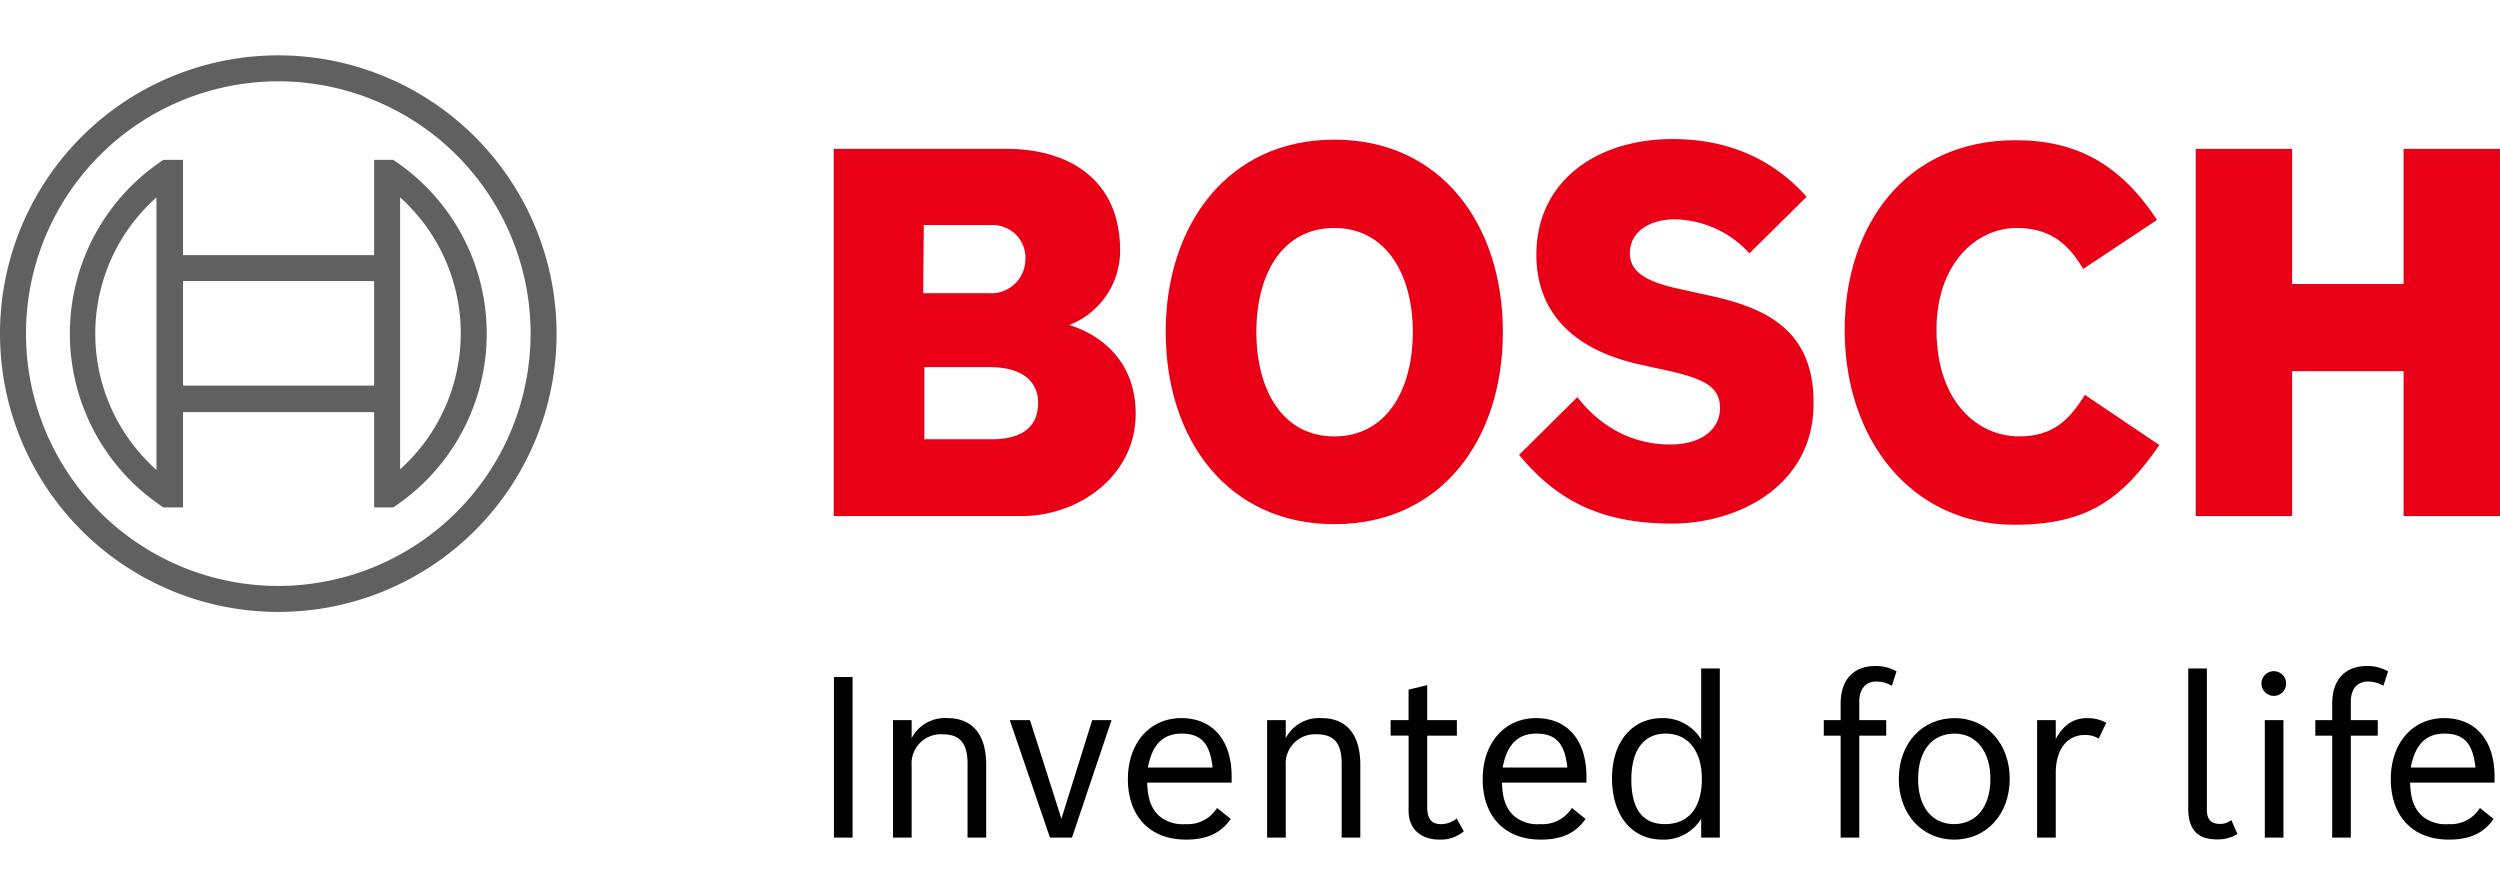
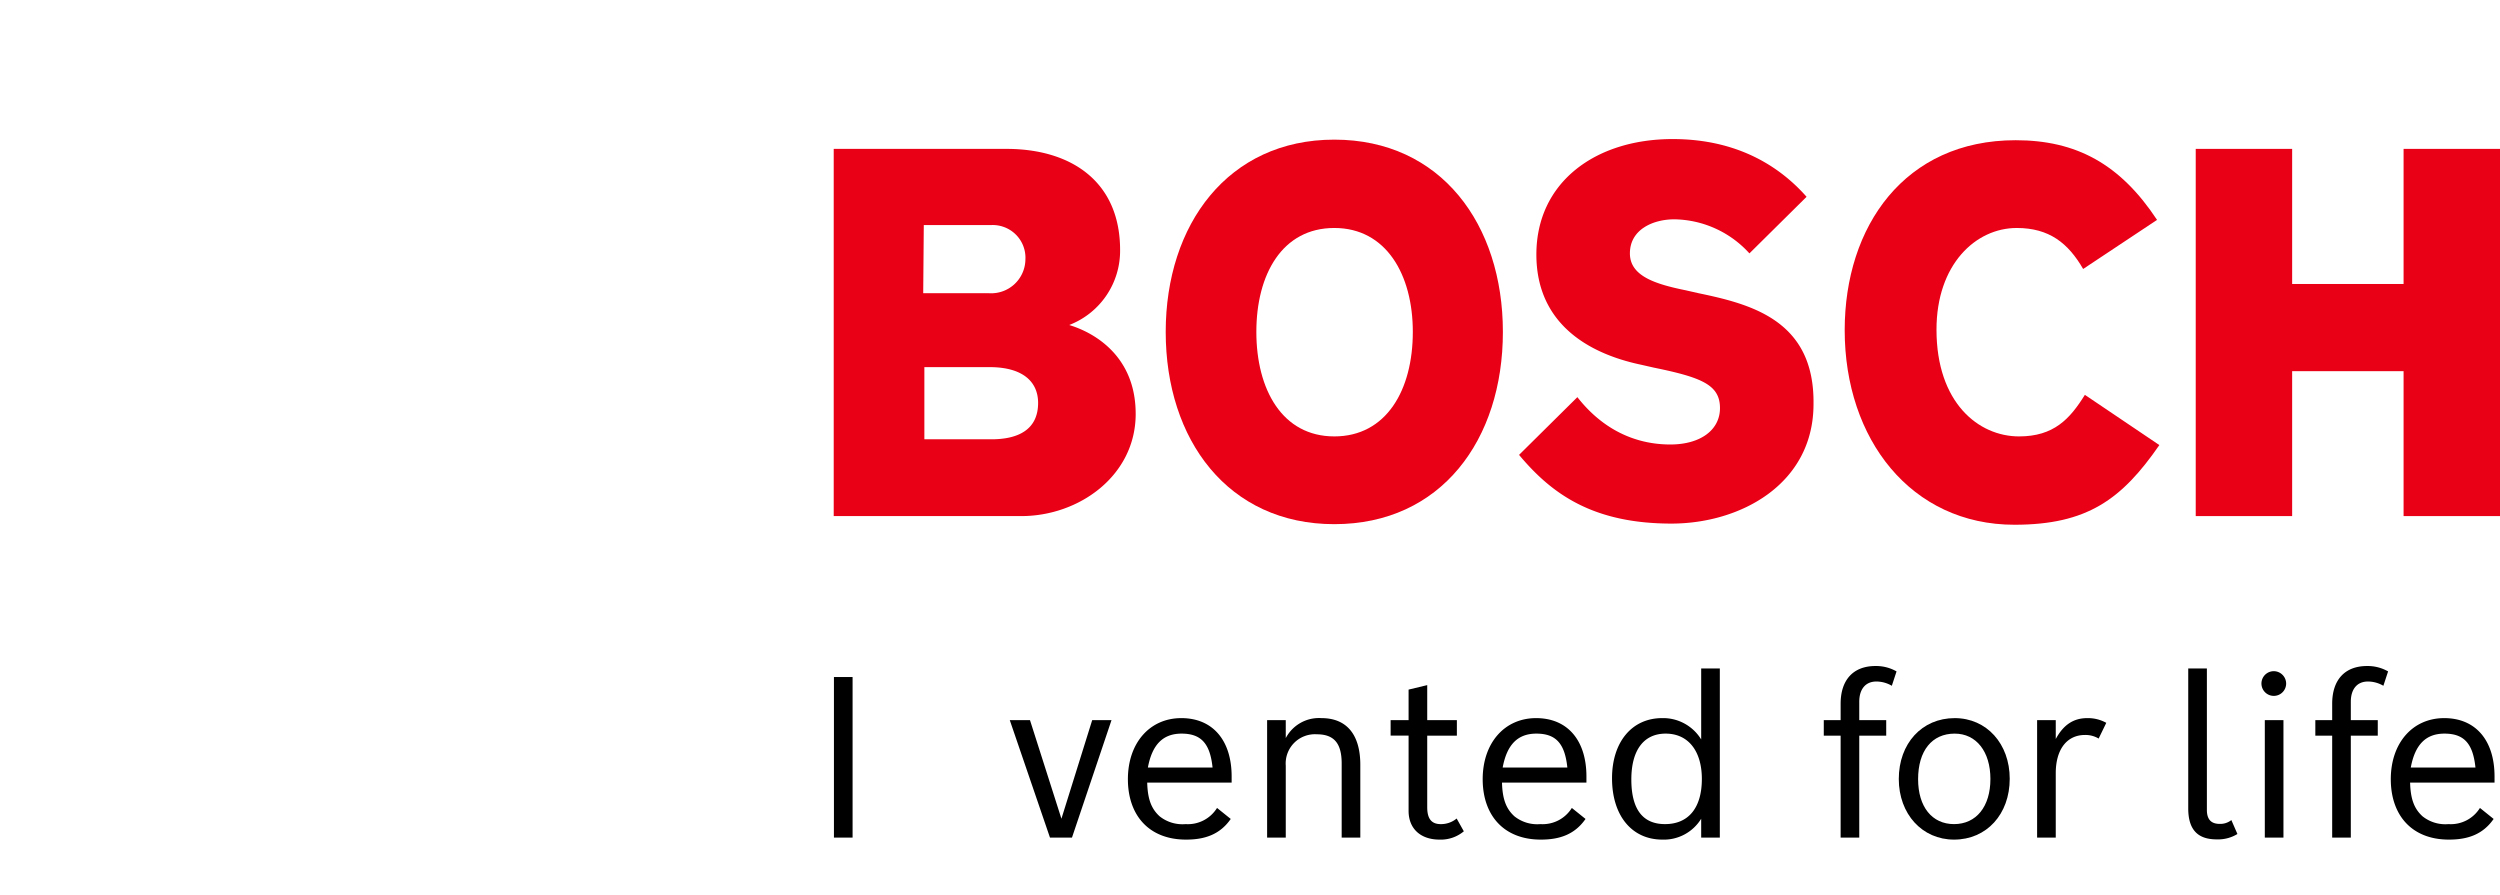
<svg xmlns="http://www.w3.org/2000/svg" xmlns:xlink="http://www.w3.org/1999/xlink" viewBox="0 0 433 155" style="enable-background:new 0 0 433 155;" xml:space="preserve">
  <defs>
    <linearGradient id="bosch-gradient" x1="-1408.752" y1="346.281" x2="-1408.353" y2="346.281" gradientTransform="matrix(0, -723.074, -723.074, 0, 250418.982, -1018279.616)" gradientUnits="userSpaceOnUse">
      <stop offset="0" stop-color="#942231" />
      <stop offset="0.153" stop-color="#ca171a" />
      <stop offset="0.206" stop-color="#982e6b" />
      <stop offset="0.324" stop-color="#203b78" />
      <stop offset="0.418" stop-color="#312b6e" />
      <stop offset="0.558" stop-color="#1b62a1" />
      <stop offset="0.656" stop-color="#5bafbf" />
      <stop offset="0.739" stop-color="#078daf" />
      <stop offset="0.887" stop-color="#00a14b" />
      <stop offset="1" stop-color="#00917d" />
    </linearGradient>
    <linearGradient id="linear-gradient" x1="-292.52" y1="454.887" x2="-291.755" y2="454.887" gradientTransform="matrix(161.047, 0, 0, -161.047, 47079.927, 73333.948)" gradientUnits="userSpaceOnUse">
      <stop offset="0" stop-color="#689f5f" />
      <stop offset="0.142" stop-color="#4e9752" />
      <stop offset="0.303" stop-color="#399147" />
      <stop offset="0.481" stop-color="#2a8c40" />
      <stop offset="0.689" stop-color="#218a3b" />
      <stop offset="1" stop-color="#1e893a" />
    </linearGradient>
    <linearGradient id="linear-gradient-2" x1="-299.67" y1="456.717" x2="-298.905" y2="456.717" gradientTransform="matrix(-42.812, -23.999, -23.999, 42.812, -1845.032, -26649.963)" gradientUnits="userSpaceOnUse">
      <stop offset="0" stop-color="#61b16d" />
      <stop offset="1" stop-color="#86b856" />
    </linearGradient>
    <linearGradient id="linear-gradient-3" x1="-292.52" y1="454.943" x2="-291.755" y2="454.943" gradientTransform="matrix(161.047, 0, 0, -161.047, 47079.927, 73367.698)" gradientUnits="userSpaceOnUse">
      <stop offset="0" stop-color="#94bd54" />
      <stop offset="0.31" stop-color="#8cbc66" />
      <stop offset="0.678" stop-color="#85bb73" />
      <stop offset="1" stop-color="#83bb78" />
    </linearGradient>
    <linearGradient id="linear-gradient-4" x1="-292.846" y1="454.687" x2="-292.08" y2="454.687" gradientTransform="matrix(158.575, -41.898, -41.898, -158.575, 65460.274, 59972.685)" gradientUnits="userSpaceOnUse">
      <stop offset="0" stop-color="#00a24c" />
      <stop offset="0.267" stop-color="#00a053" />
      <stop offset="0.645" stop-color="#009a65" />
      <stop offset="1" stop-color="#00937d" />
    </linearGradient>
    <linearGradient id="linear-gradient-5" x1="-292.52" y1="455.015" x2="-291.755" y2="455.015" gradientTransform="matrix(161.047, 0, 0, -161.047, 47079.927, 73418.198)" gradientUnits="userSpaceOnUse">
      <stop offset="0" stop-color="#00b5dd" />
      <stop offset="0.279" stop-color="#00afd6" />
      <stop offset="0.682" stop-color="#009dc3" />
      <stop offset="1" stop-color="#008baf" />
    </linearGradient>
    <linearGradient id="linear-gradient-6" x1="-292.838" y1="454.772" x2="-292.073" y2="454.772" gradientTransform="matrix(159.203, -42.658, -42.658, -159.203, 65993.397, 60088.738)" gradientUnits="userSpaceOnUse">
      <stop offset="0" stop-color="#0099d4" />
      <stop offset="0.222" stop-color="#0f9dd1" />
      <stop offset="0.646" stop-color="#36a7c8" />
      <stop offset="1" stop-color="#5bb0c0" />
    </linearGradient>
    <linearGradient id="linear-gradient-7" x1="-295.243" y1="456.913" x2="-294.478" y2="456.913" gradientTransform="matrix(-161.047, 0, 0, 161.047, -47454.335, -73405.856)" gradientUnits="userSpaceOnUse">
      <stop offset="0" stop-color="#3d9ac9" />
      <stop offset="1" stop-color="#1d62a2" />
    </linearGradient>
    <linearGradient id="linear-gradient-8" x1="-292.52" y1="455.141" x2="-291.755" y2="455.141" gradientTransform="matrix(161.047, 0, 0, -161.047, 47079.927, 73495.698)" gradientUnits="userSpaceOnUse">
      <stop offset="0" stop-color="#15438e" />
      <stop offset="0.412" stop-color="#1f579e" />
      <stop offset="1" stop-color="#317aba" />
    </linearGradient>
    <linearGradient id="linear-gradient-9" x1="-291.615" y1="455.071" x2="-290.85" y2="455.071" gradientTransform="matrix(106.434, 17.021, 17.021, -106.434, 23262.106, 53609.232)" gradientUnits="userSpaceOnUse">
      <stop offset="0" stop-color="#312b6e" />
      <stop offset="0.243" stop-color="#312b6e" />
      <stop offset="0.446" stop-color="#2c2e72" />
      <stop offset="0.687" stop-color="#1e377d" />
      <stop offset="0.944" stop-color="#06468f" />
      <stop offset="1" stop-color="#004a94" />
    </linearGradient>
    <linearGradient id="linear-gradient-10" x1="-291.666" y1="459.909" x2="-290.908" y2="459.909" gradientTransform="matrix(0, 56.103, 56.103, 0, -25770.386, 16590.786)" gradientUnits="userSpaceOnUse">
      <stop offset="0" stop-color="#203b78" />
      <stop offset="0.239" stop-color="#253b79" />
      <stop offset="0.522" stop-color="#333a7d" />
      <stop offset="0.826" stop-color="#4b3a82" />
      <stop offset="1" stop-color="#5c3986" />
    </linearGradient>
    <linearGradient id="linear-gradient-11" x1="-296.742" y1="450.701" x2="-295.984" y2="450.701" gradientTransform="matrix(0, -41.402, -41.402, 0, 18692.012, -12003.504)" gradientUnits="userSpaceOnUse">
      <stop offset="0" stop-color="#6d368c" />
      <stop offset="0.994" stop-color="#3b4190" />
      <stop offset="1" stop-color="#3b4190" />
    </linearGradient>
    <linearGradient id="linear-gradient-12" x1="-291.49" y1="460.168" x2="-290.732" y2="460.168" gradientTransform="matrix(0, 46.852, 46.852, 0, -21511.868, 13926.834)" gradientUnits="userSpaceOnUse">
      <stop offset="0" stop-color="#89357f" />
      <stop offset="0.335" stop-color="#89357f" />
      <stop offset="0.711" stop-color="#8d2c59" />
      <stop offset="1" stop-color="#902641" />
    </linearGradient>
    <linearGradient id="linear-gradient-13" x1="-291.669" y1="460.811" x2="-290.911" y2="460.811" gradientTransform="matrix(0, 50.684, 50.684, 0, -23339.83, 15051.327)" xlink:href="https://bosch.ventures/#linear-gradient-12" />
    <linearGradient id="bosch-gradient-2" x1="-1408.752" y1="345.432" x2="-1408.353" y2="345.432" xlink:href="https://bosch.ventures/#bosch-gradient" />
    <linearGradient id="linear-gradient-14" x1="-288.708" y1="454.887" x2="-287.943" y2="454.887" xlink:href="https://bosch.ventures/#linear-gradient" />
    <linearGradient id="linear-gradient-15" x1="-310.582" y1="450.6" x2="-309.817" y2="450.6" xlink:href="https://bosch.ventures/#linear-gradient-2" />
    <linearGradient id="linear-gradient-16" x1="-288.708" y1="454.943" x2="-287.943" y2="454.943" xlink:href="https://bosch.ventures/#linear-gradient-3" />
    <linearGradient id="linear-gradient-17" x1="-289.226" y1="453.731" x2="-288.46" y2="453.731" xlink:href="https://bosch.ventures/#linear-gradient-4" />
    <linearGradient id="linear-gradient-18" x1="-288.708" y1="455.015" x2="-287.943" y2="455.015" xlink:href="https://bosch.ventures/#linear-gradient-5" />
    <linearGradient id="linear-gradient-19" x1="-289.24" y1="453.808" x2="-288.474" y2="453.808" xlink:href="https://bosch.ventures/#linear-gradient-6" />
    <linearGradient id="linear-gradient-20" x1="-299.055" y1="456.913" x2="-298.291" y2="456.913" xlink:href="https://bosch.ventures/#linear-gradient-7" />
    <linearGradient id="linear-gradient-21" x1="-288.708" y1="455.141" x2="-287.943" y2="455.141" xlink:href="https://bosch.ventures/#linear-gradient-8" />
    <linearGradient id="linear-gradient-22" x1="-285.99" y1="455.971" x2="-285.225" y2="455.971" xlink:href="https://bosch.ventures/#linear-gradient-9" />
    <linearGradient id="linear-gradient-23" x1="-291.666" y1="470.853" x2="-290.908" y2="470.853" xlink:href="https://bosch.ventures/#linear-gradient-10" />
    <linearGradient id="linear-gradient-24" x1="-296.742" y1="435.871" x2="-295.984" y2="435.871" xlink:href="https://bosch.ventures/#linear-gradient-11" />
    <linearGradient id="linear-gradient-25" x1="-291.49" y1="473.273" x2="-290.732" y2="473.273" xlink:href="https://bosch.ventures/#linear-gradient-12" />
    <linearGradient id="linear-gradient-26" x1="-291.669" y1="472.925" x2="-290.911" y2="472.925" gradientTransform="matrix(0, 50.684, 50.684, 0, -23339.83, 15051.327)" xlink:href="https://bosch.ventures/#linear-gradient-12" />
    <linearGradient id="Bosch-Gradient-3" x1="-1231.78" y1="344.259" x2="-1231.019" y2="344.259" gradientTransform="matrix(723.074, 0, 0, -723.074, 890732.053, 248956.638)" xlink:href="https://bosch.ventures/#bosch-gradient" />
    <linearGradient id="linear-gradient-27" x1="-293.254" y1="456.141" x2="-292.489" y2="456.141" gradientTransform="matrix(0, 306.445, 306.445, 0, -139190.24, 89780.761)" xlink:href="https://bosch.ventures/#linear-gradient" />
    <linearGradient id="linear-gradient-28" x1="-295.565" y1="454.183" x2="-294.8" y2="454.183" gradientTransform="matrix(45.666, -81.464, -81.464, -45.666, 51060.43, -3316.242)" xlink:href="https://bosch.ventures/#linear-gradient-2" />
    <linearGradient id="linear-gradient-29" x1="-293.254" y1="456.205" x2="-292.489" y2="456.205" gradientTransform="matrix(0, 306.445, 306.445, 0, -139254.24, 89780.761)" xlink:href="https://bosch.ventures/#linear-gradient-3" />
    <linearGradient id="linear-gradient-30" x1="-293.226" y1="456.075" x2="-292.461" y2="456.075" gradientTransform="matrix(79.724, 301.741, 301.741, -79.724, -113765.814, 124754.919)" xlink:href="https://bosch.ventures/#linear-gradient-4" />
    <linearGradient id="linear-gradient-31" x1="-293.254" y1="456.268" x2="-292.489" y2="456.268" gradientTransform="matrix(0, 306.445, 306.445, 0, -139350.74, 89780.761)" xlink:href="https://bosch.ventures/#linear-gradient-5" />
    <linearGradient id="linear-gradient-32" x1="-293.21" y1="456.151" x2="-292.445" y2="456.151" gradientTransform="matrix(81.171, 302.935, 302.935, -81.171, -113988.567, 125768.76)" xlink:href="https://bosch.ventures/#linear-gradient-6" />
    <linearGradient id="linear-gradient-33" x1="-294.513" y1="455.661" x2="-293.748" y2="455.661" gradientTransform="matrix(0, -306.445, -306.445, 0, 140029.177, -90102.813)" xlink:href="https://bosch.ventures/#linear-gradient-7" />
    <linearGradient id="linear-gradient-34" x1="-293.254" y1="456.397" x2="-292.489" y2="456.397" gradientTransform="matrix(0, 306.445, 306.445, 0, -139497.74, 89780.761)" xlink:href="https://bosch.ventures/#linear-gradient-8" />
    <linearGradient id="linear-gradient-35" x1="-292.99" y1="456.739" x2="-292.225" y2="456.739" gradientTransform="matrix(-32.388, 202.525, 202.525, 32.388, -101658.876, 44459.049)" xlink:href="https://bosch.ventures/#linear-gradient-9" />
    <linearGradient id="linear-gradient-36" x1="-295.262" y1="457.805" x2="-294.501" y2="457.805" gradientTransform="matrix(-106.755, 0, 0, 106.755, -31218.644, -48840.824)" xlink:href="https://bosch.ventures/#linear-gradient-10" />
    <linearGradient id="linear-gradient-37" x1="-291.878" y1="453.546" x2="-291.118" y2="453.546" gradientTransform="matrix(78.781, 0, 0, -78.781, 23191.708, 35762.894)" xlink:href="https://bosch.ventures/#linear-gradient-11" />
    <linearGradient id="linear-gradient-38" x1="-295.797" y1="457.481" x2="-295.037" y2="457.481" gradientTransform="matrix(-89.152, 0, 0, 89.152, -26150.074, -40737.181)" xlink:href="https://bosch.ventures/#linear-gradient-12" />
    <linearGradient id="linear-gradient-39" x1="-295.649" y1="458.631" x2="-294.888" y2="458.631" gradientTransform="matrix(-96.443, 0, 0, 96.443, -28289.541, -44215.869)" xlink:href="https://bosch.ventures/#linear-gradient-12" />
    <linearGradient id="Bosch-Gradient-4" x1="-1231.78" y1="343.772" x2="-1231.019" y2="343.772" gradientTransform="matrix(723.074, 0, 0, -723.074, 890732.053, 248956.638)" xlink:href="https://bosch.ventures/#bosch-gradient" />
    <linearGradient id="linear-gradient-40" x1="-292.105" y1="456.141" x2="-291.34" y2="456.141" gradientTransform="matrix(0, 306.445, 306.445, 0, -139190.24, 89780.761)" xlink:href="https://bosch.ventures/#linear-gradient" />
    <linearGradient id="linear-gradient-41" x1="-298.853" y1="452.34" x2="-298.088" y2="452.34" gradientTransform="matrix(45.666, -81.464, -81.464, -45.666, 51060.43, -3316.242)" xlink:href="https://bosch.ventures/#linear-gradient-2" />
    <linearGradient id="linear-gradient-42" x1="-292.105" y1="456.205" x2="-291.34" y2="456.205" gradientTransform="matrix(0, 306.445, 306.445, 0, -139254.24, 89780.761)" xlink:href="https://bosch.ventures/#linear-gradient-3" />
    <linearGradient id="linear-gradient-43" x1="-292.136" y1="455.787" x2="-291.371" y2="455.787" gradientTransform="matrix(79.724, 301.741, 301.741, -79.724, -113765.814, 124754.919)" xlink:href="https://bosch.ventures/#linear-gradient-4" />
    <linearGradient id="linear-gradient-44" x1="-292.105" y1="456.268" x2="-291.34" y2="456.268" gradientTransform="matrix(0, 306.445, 306.445, 0, -139350.74, 89780.761)" xlink:href="https://bosch.ventures/#linear-gradient-5" />
    <linearGradient id="linear-gradient-45" x1="-292.125" y1="455.861" x2="-291.361" y2="455.861" gradientTransform="matrix(81.171, 302.935, 302.935, -81.171, -113988.567, 125768.76)" xlink:href="https://bosch.ventures/#linear-gradient-6" />
    <linearGradient id="linear-gradient-46" x1="-295.662" y1="455.661" x2="-294.897" y2="455.661" gradientTransform="matrix(0, -306.445, -306.445, 0, 140029.177, -90102.813)" xlink:href="https://bosch.ventures/#linear-gradient-7" />
    <linearGradient id="linear-gradient-47" x1="-292.105" y1="456.397" x2="-291.34" y2="456.397" gradientTransform="matrix(0, 306.445, 306.445, 0, -139497.74, 89780.761)" xlink:href="https://bosch.ventures/#linear-gradient-8" />
    <linearGradient id="linear-gradient-48" x1="-291.295" y1="457.01" x2="-290.53" y2="457.01" gradientTransform="matrix(-32.388, 202.525, 202.525, 32.388, -101658.876, 44459.049)" xlink:href="https://bosch.ventures/#linear-gradient-9" />
    <linearGradient id="linear-gradient-49" x1="-295.262" y1="461.102" x2="-294.501" y2="461.102" gradientTransform="matrix(-106.755, 0, 0, 106.755, -31218.644, -48840.824)" xlink:href="https://bosch.ventures/#linear-gradient-10" />
    <linearGradient id="linear-gradient-50" x1="-291.878" y1="449.078" x2="-291.118" y2="449.078" gradientTransform="matrix(78.781, 0, 0, -78.781, 23191.708, 35762.894)" xlink:href="https://bosch.ventures/#linear-gradient-11" />
    <linearGradient id="linear-gradient-51" x1="-295.797" y1="461.429" x2="-295.037" y2="461.429" gradientTransform="matrix(-89.152, 0, 0, 89.152, -26150.074, -40737.181)" xlink:href="https://bosch.ventures/#linear-gradient-12" />
    <linearGradient id="linear-gradient-52" x1="-295.649" y1="462.281" x2="-294.888" y2="462.281" gradientTransform="matrix(-96.443, 0, 0, 96.443, -28289.541, -44215.869)" xlink:href="https://bosch.ventures/#linear-gradient-12" />
  </defs>
  <title />
  <g transform="translate(0,0)">
    <g id="brand-claim-english">
      <g id="claim-english" fill="#000000">
        <path d="M147.667,117.261v27.81h-3.229V117.261Z" />
-         <path d="M157.896,124.729v3.111a6.499,6.499,0,0,1,6.184-3.462c4.356,0,6.729,2.84,6.729,8.091v12.602h-3.229v-12.835c0-3.501-1.322-5.057-4.317-5.057A5.064,5.064,0,0,0,157.896,132.624v12.446h-3.228V124.729Z" />
        <path d="M178.394,124.729l5.445,17.074,5.329-17.074h3.345L185.667,145.07h-3.812l-6.962-20.342Z" />
        <path d="M213.165,141.842c-1.867,2.684-4.473,3.578-7.74,3.578-6.457,0-10.074-4.239-10.074-10.462,0-6.263,3.772-10.58,9.257-10.58,5.406,0,8.712,3.812,8.712,10.113V135.541H198.696c.078,2.917.739,4.551,2.139,5.834a6.33,6.33,0,0,0,4.512,1.361,5.95,5.95,0,0,0,5.445-2.8Zm-3.15-8.906c-.428-4.162-1.983-5.873-5.367-5.873-3.229,0-5.095,1.905-5.834,5.873Z" />
        <path d="M222.693,124.729v3.111a6.497,6.497,0,0,1,6.184-3.462c4.356,0,6.729,2.84,6.729,8.091v12.602h-3.228v-12.835c0-3.501-1.322-5.057-4.317-5.057a5.064,5.064,0,0,0-5.367,5.445v12.446h-3.229V124.729Z" />
        <path d="M243.967,124.729v-5.29l3.228-.777v6.067h5.135v2.684h-5.135v12.407c0,1.983.739,2.917,2.334,2.917a4.214,4.214,0,0,0,2.762-.972l1.244,2.217a6.21,6.21,0,0,1-4.2,1.438c-3.306,0-5.367-1.905-5.367-4.979v-13.029h-3.112v-2.684Z" />
        <path d="M274.614,141.842c-1.867,2.684-4.473,3.578-7.74,3.578-6.456,0-10.073-4.239-10.073-10.462,0-6.263,3.772-10.58,9.257-10.58,5.406,0,8.712,3.812,8.712,10.113V135.541h-14.624c.078,2.917.739,4.551,2.14,5.834a6.329,6.329,0,0,0,4.512,1.361,5.951,5.951,0,0,0,5.445-2.8Zm-3.15-8.906c-.428-4.162-1.983-5.873-5.367-5.873-3.229,0-5.096,1.905-5.834,5.873Z" />
        <path d="M294.645,141.803a7.583,7.583,0,0,1-6.729,3.617c-5.289,0-8.712-4.161-8.712-10.618,0-6.301,3.462-10.424,8.674-10.424a7.724,7.724,0,0,1,6.768,3.695v-12.291h3.228v29.288h-3.228Zm-12.097-6.806c0,5.134,1.944,7.739,5.834,7.739,4.084,0,6.379-2.839,6.379-7.817,0-4.862-2.372-7.856-6.262-7.856C284.687,127.062,282.548,129.94,282.548,134.997Z" />
        <path d="M318.797,124.729v-2.84c0-4.161,2.217-6.534,6.028-6.534a7.118,7.118,0,0,1,3.656.934l-.817,2.489a5.299,5.299,0,0,0-2.684-.739c-1.867,0-2.956,1.323-2.956,3.501v3.189h4.668v2.684h-4.668v17.658h-3.228v-17.658h-2.918v-2.684Z" />
        <path d="M348.084,134.88c0,6.146-4.006,10.54-9.646,10.54-5.523,0-9.568-4.434-9.568-10.501,0-6.146,4.006-10.541,9.685-10.541C344.078,124.378,348.084,128.812,348.084,134.88Zm-15.869.078c0,4.784,2.411,7.778,6.224,7.778,3.851,0,6.301-3.033,6.301-7.817,0-4.745-2.45-7.856-6.185-7.856C334.626,127.062,332.215,130.019,332.215,134.958Z" />
        <path d="M356.057,124.729v3.267c1.322-2.45,3.072-3.617,5.445-3.617a6.511,6.511,0,0,1,3.306.817l-1.322,2.723a4.428,4.428,0,0,0-2.372-.622c-3.15,0-5.057,2.527-5.057,6.611v11.163h-3.229V124.729Z" />
        <path d="M387.521,144.448a6.408,6.408,0,0,1-3.579.934c-2.955,0-4.939-1.323-4.939-5.368V115.782h3.229v24.504c0,1.906,1.012,2.411,2.217,2.411a3.063,3.063,0,0,0,2.022-.661Z" />
        <path d="M395.961,118.389a2.139,2.139,0,1,1-2.14-2.14A2.158,2.158,0,0,1,395.961,118.389Zm-.467,6.34v20.342h-3.229V124.729Z" />
        <path d="M403.934,124.729v-2.84c0-4.161,2.217-6.534,6.028-6.534a7.118,7.118,0,0,1,3.656.934l-.817,2.489a5.299,5.299,0,0,0-2.684-.739c-1.867,0-2.956,1.323-2.956,3.501v3.189h4.668v2.684h-4.668v17.658h-3.228v-17.658h-2.918v-2.684Z" />
        <path d="M431.898,141.842c-1.867,2.684-4.473,3.578-7.74,3.578-6.456,0-10.073-4.239-10.073-10.462,0-6.263,3.772-10.58,9.257-10.58,5.406,0,8.712,3.812,8.712,10.113V135.541h-14.624c.078,2.917.739,4.551,2.14,5.834a6.328,6.328,0,0,0,4.512,1.361,5.95,5.95,0,0,0,5.445-2.8Zm-3.15-8.906c-.428-4.162-1.983-5.873-5.367-5.873-3.229,0-5.096,1.905-5.834,5.873Z" />
      </g>
      <g id="brand-english-2">
        <g id="logotype-22" data-name="logotype">
          <path id="logotype-b-22" data-name="logotype-b" d="M185.2,56.286a13.766,13.766,0,0,0,8.8-13c0-11.7-8.3-17.5-19.7-17.5H144.4v63.6h32.5c10,0,19.8-7,19.8-17.7C196.7,58.986,185.2,56.386,185.2,56.286Zm-25.2-17.3h11.6a5.669,5.669,0,0,1,6,6,5.927,5.927,0,0,1-6.3,5.8H159.9l.1-11.8Zm11.7,37.1H160.1v-12.5h11.3c5.7,0,8.4,2.5,8.4,6.2C179.8,74.386,176.4,76.086,171.7,76.086Z" style="fill:#EA0016;fill-rule:evenodd" />
-           <path id="logotype-o-22" data-name="logotype-o" d="M231.1,24.186c-18.4,0-29.2,14.7-29.2,33.3,0,18.7,10.8,33.3,29.2,33.3,18.5,0,29.2-14.6,29.2-33.3C260.3,38.886,249.6,24.186,231.1,24.186Zm0,51.4c-9,0-13.5-8.1-13.5-18.1s4.5-18,13.5-18,13.6,8.1,13.6,18C244.7,67.586,240.1,75.586,231.1,75.586Z" style="fill:#EA0016;fill-rule:evenodd" />
+           <path id="logotype-o-22" data-name="logotype-o" d="M231.1,24.186c-18.4,0-29.2,14.7-29.2,33.3,0,18.7,10.8,33.3,29.2,33.3,18.5,0,29.2-14.6,29.2-33.3C260.3,38.886,249.6,24.186,231.1,24.186m0,51.4c-9,0-13.5-8.1-13.5-18.1s4.5-18,13.5-18,13.6,8.1,13.6,18C244.7,67.586,240.1,75.586,231.1,75.586Z" style="fill:#EA0016;fill-rule:evenodd" />
          <path id="logotype-s-22" data-name="logotype-s" d="M294.2,50.786l-2.2-.5c-5.4-1.1-9.7-2.5-9.7-6.4,0-4.2,4.1-5.9,7.7-5.9a17.894,17.894,0,0,1,13,5.9l9.9-9.8c-4.5-5.1-11.8-10-23.2-10-13.4,0-23.6,7.5-23.6,20,0,11.4,8.2,17,18.2,19.1l2.2.5c8.3,1.7,11.4,3,11.4,7,0,3.8-3.4,6.3-8.6,6.3-6.2,0-11.8-2.7-16.1-8.2l-10.1,10c5.6,6.7,12.7,11.9,26.4,11.9,11.9,0,24.6-6.8,24.6-20.7C314.3,55.486,303.3,52.686,294.2,50.786Z" style="fill:#EA0016;fill-rule:evenodd" />
          <path id="logotype-c-22" data-name="logotype-c" d="M349.7,75.586c-7,0-14.3-5.8-14.3-18.5,0-11.3,6.8-17.6,13.9-17.6,5.6,0,8.9,2.6,11.5,7.1l12.8-8.5c-6.4-9.7-14-13.8-24.5-13.8-19.2,0-29.6,14.9-29.6,32.9,0,18.9,11.5,33.7,29.4,33.7,12.6,0,18.6-4.4,25.1-13.8l-12.9-8.7C358.5,72.586,355.7,75.586,349.7,75.586Z" style="fill:#EA0016;fill-rule:evenodd" />
          <polygon id="logotype-h-22" data-name="logotype-h" points="416.3 25.786 416.3 49.186 397 49.186 397 25.786 380.3 25.786 380.3 89.386 397 89.386 397 64.286 416.3 64.286 416.3 89.386 433 89.386 433 25.786 416.3 25.786" style="fill:#EA0016;fill-rule:evenodd" />
        </g>
        <g id="symbol-22" data-name="symbol">
-           <path d="M48.2,9.586a48.2,48.2,0,1,0,48.2,48.2A48.226,48.226,0,0,0,48.2,9.586Zm0,91.9a43.7,43.7,0,1,1,43.7-43.7A43.745,43.745,0,0,1,48.2,101.486Z" style="fill:#606061" />
-           <path d="M68.1,27.686H64.8v16.5H31.7v-16.5H28.3a36.063,36.063,0,0,0,0,60.2h3.4v-16.5H64.8v16.5h3.3a36.063,36.063,0,0,0,0-60.2Zm-41,53.7a31.572,31.572,0,0,1,0-47.2Zm37.7-14.6H31.7v-18.1H64.8Zm4.5,14.5v-10h0v-27.1h0v-10a31.66,31.66,0,0,1,0,47.1Z" style="fill:#606061" />
-         </g>
+           </g>
      </g>
    </g>
  </g>
</svg>